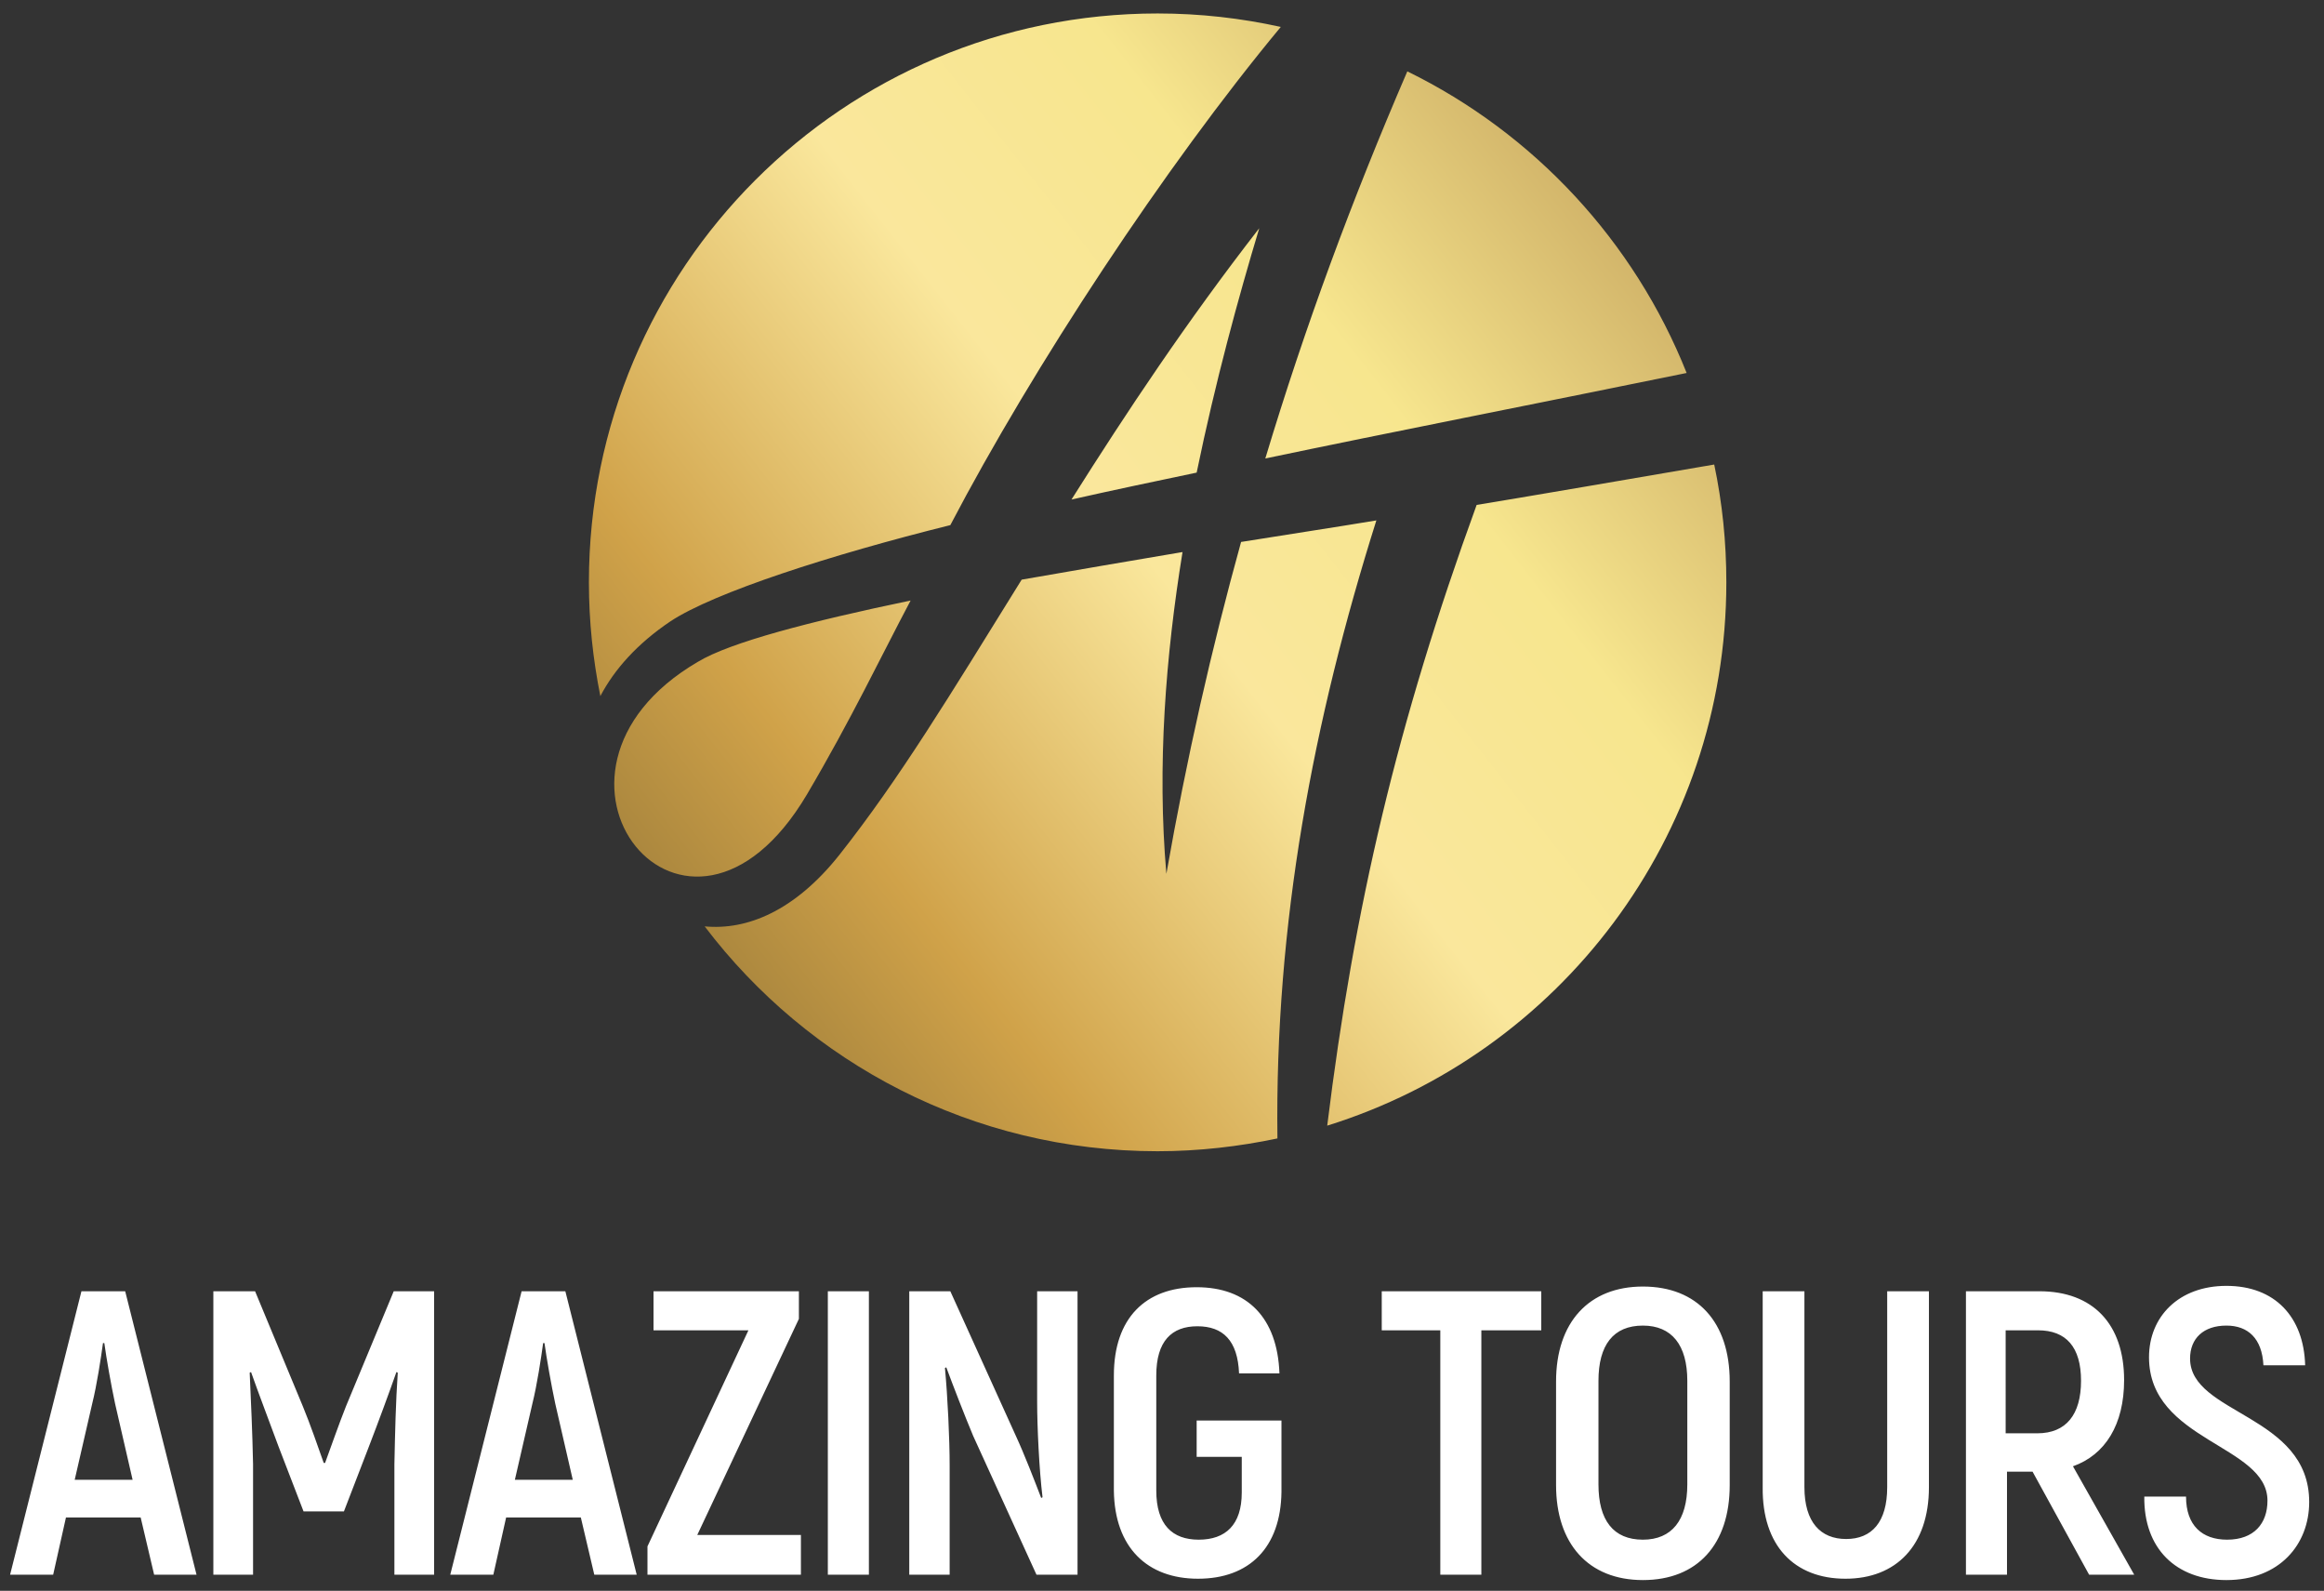
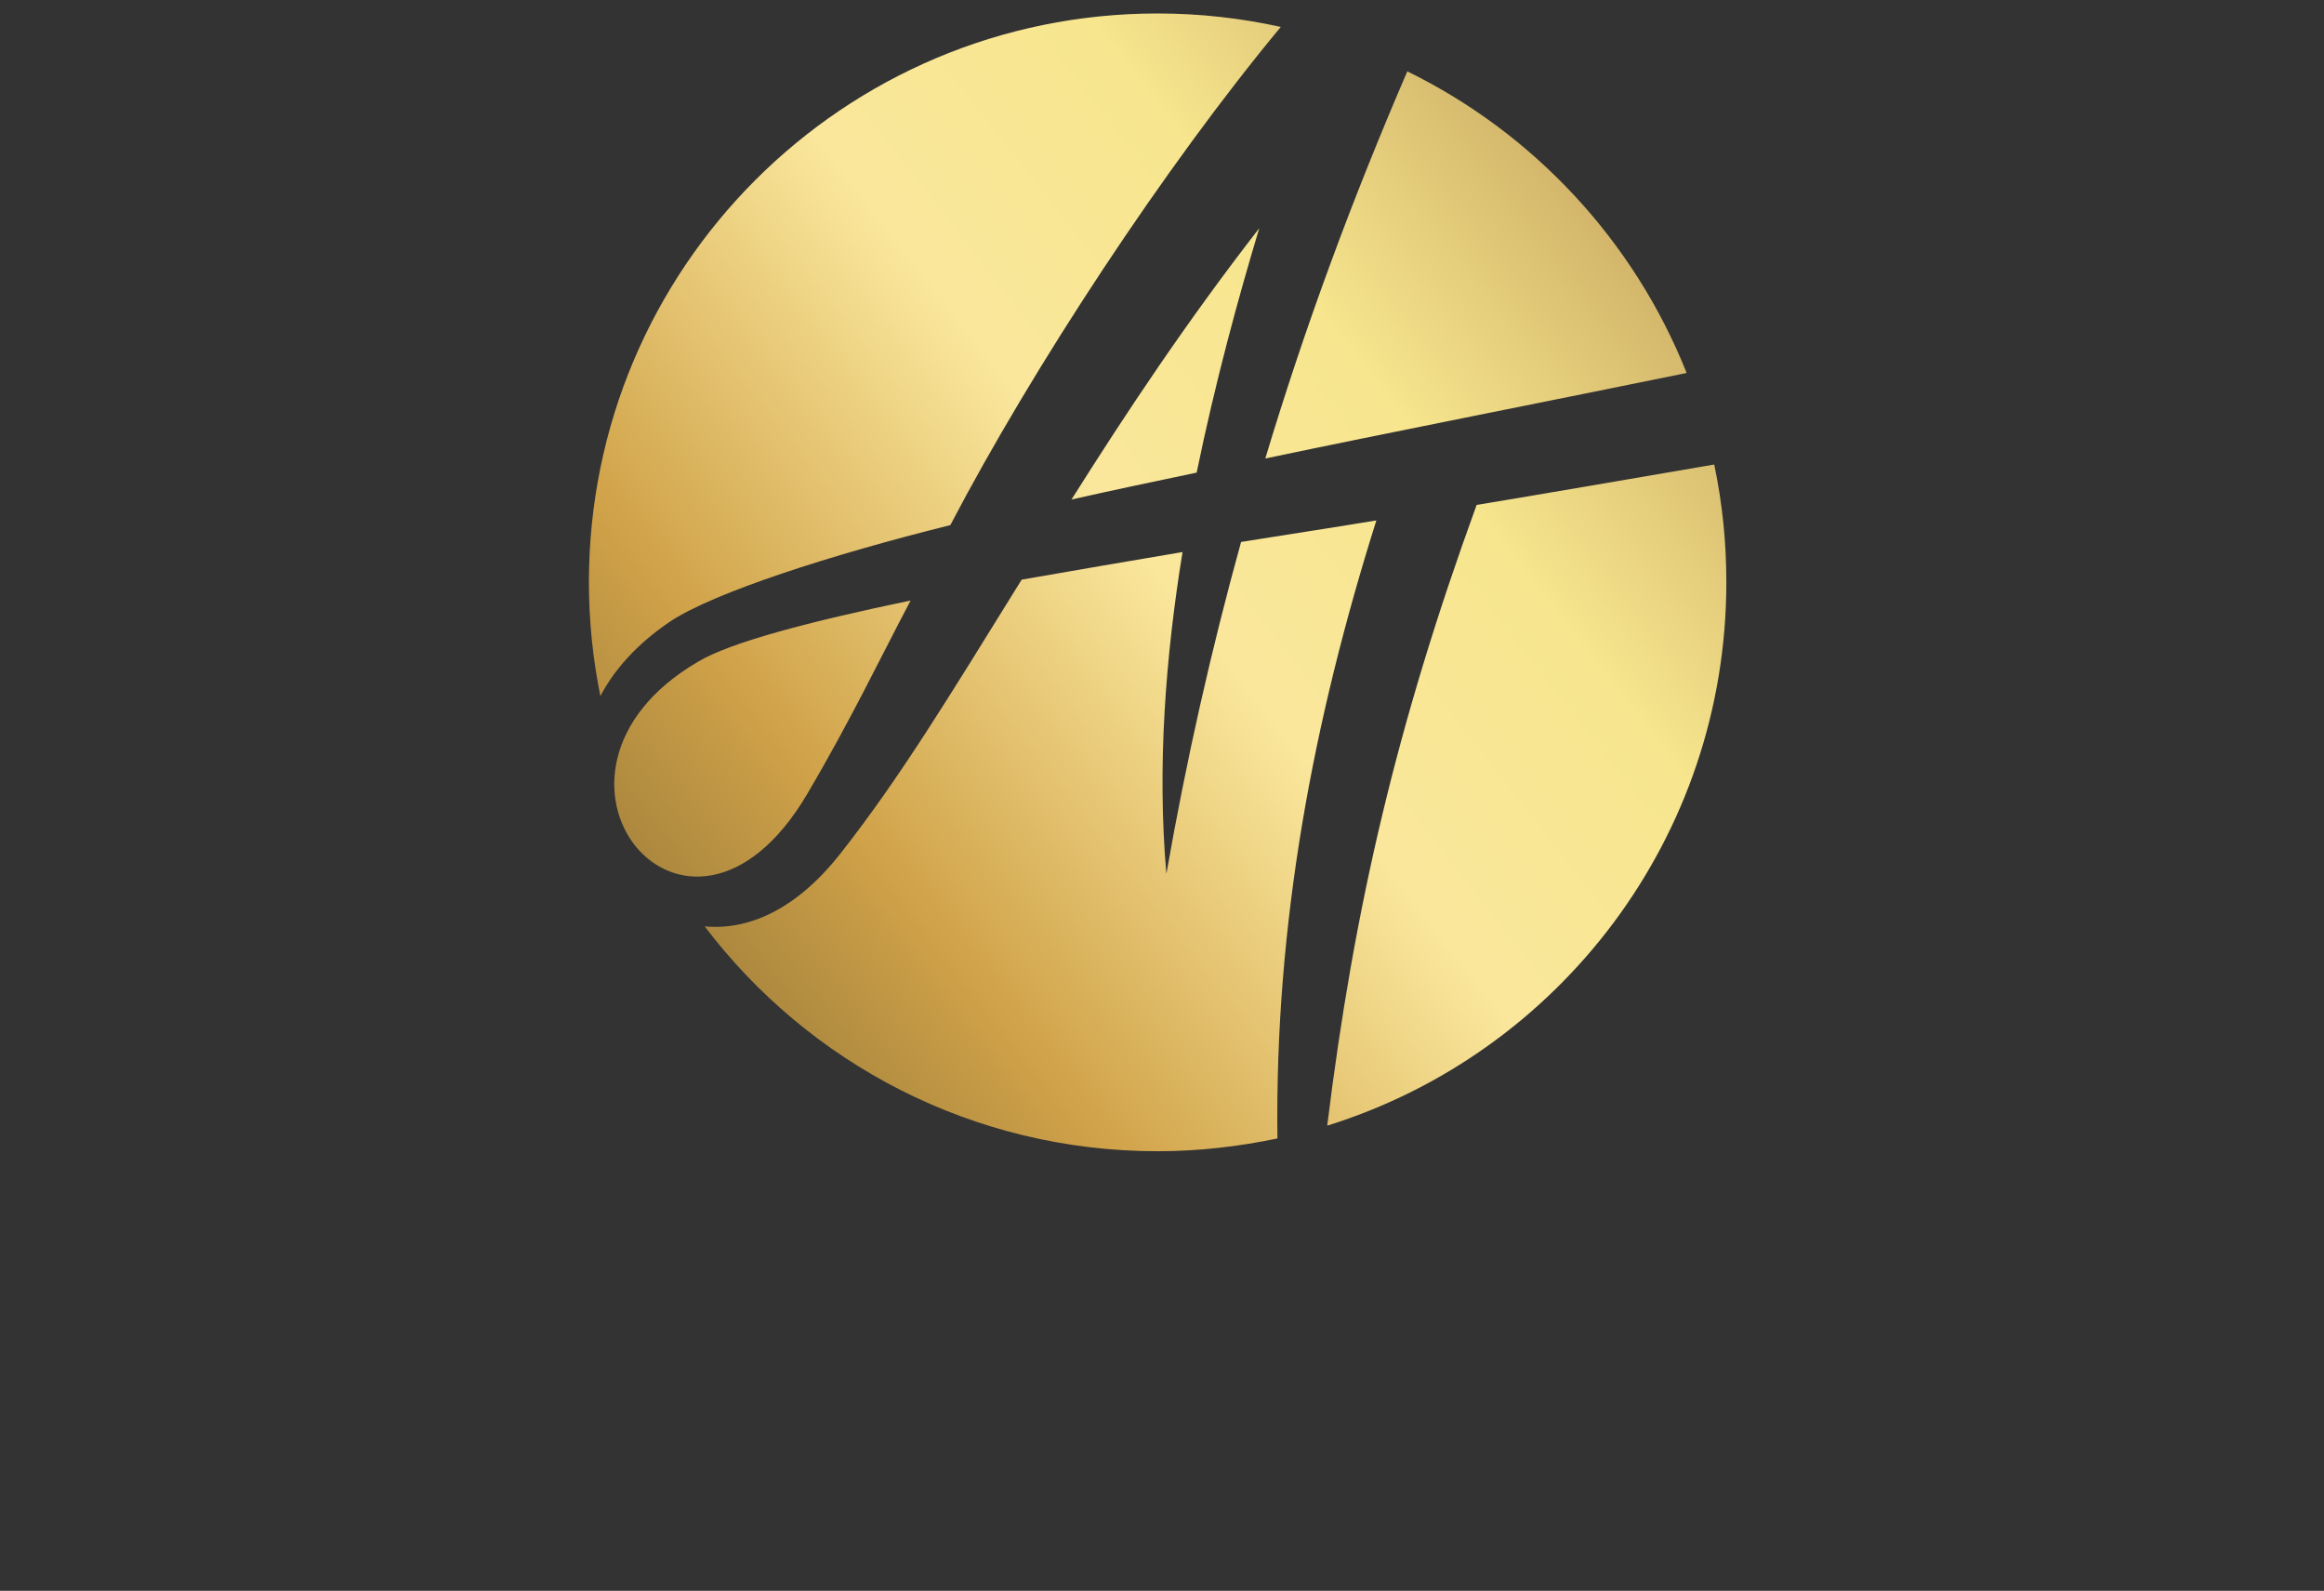
<svg xmlns="http://www.w3.org/2000/svg" xmlns:xlink="http://www.w3.org/1999/xlink" version="1.1" id="Vrstva_1" x="0px" y="0px" viewBox="0 0 345.3 236.3" style="enable-background:new 0 0 345.3 236.3;" xml:space="preserve">
  <rect x="0" y="0" width="345.3" height="236.3" fill="#333333" stroke="none" />
  <style type="text/css">
	.st0{fill:#FFFFFF;}
</style>
  <g>
-     <path class="st0" d="M11.1,219.8l2.6-11.3c0.7-2.8,1.3-6.8,1.6-9h0.2c0.3,2.2,1,6.2,1.6,9l2.6,11.3H11.1z M22.9,233.9h6.3   l-10.6-42.1h-6.5L1.5,233.9h6.4l1.9-8.5h11.1L22.9,233.9z M64.5,191.8v42.1h-5.9v-16.4c0.1-4.8,0.2-9.2,0.5-13.6l-0.2-0.1   c-1.2,3.4-2.6,7.2-4.1,11.1l-3.7,9.6h-6l-3.7-9.6c-1.4-3.8-2.9-7.7-4.1-11.1l-0.2,0.1c0.2,4.4,0.4,8.8,0.5,13.6v16.4h-5.9v-42.1   h6.2l7.1,17.1c1,2.4,2.4,6.4,3.1,8.4h0.2c0.7-1.9,2.1-5.9,3.1-8.4l7.1-17.1H64.5z M76.5,219.8l2.6-11.3c0.7-2.8,1.3-6.8,1.6-9h0.2   c0.3,2.2,1,6.2,1.6,9l2.6,11.3H76.5z M88.3,233.9h6.3L84,191.8h-6.5l-10.6,42.1h6.4l1.9-8.5h11.1L88.3,233.9z M119,228.1v5.8H96.2   v-4.2l15-32.1H97.1v-5.8h21.6v4.1l-15.1,32.1H119z M123,233.9h6.1v-42.1H123V233.9z M160.1,191.8v42.1H154l-9.4-20.6   c-1.3-3.1-3-7.5-4-10.2l-0.2,0.1c0.4,4.2,0.7,10.5,0.7,14.5v16.2h-6v-42.1h6.1l9.7,21.4c1.3,2.8,2.8,6.7,3.8,9.3l0.2-0.1   c-0.5-4.1-0.8-10.5-0.8-14.2v-16.4H160.1z M178,234.5c7.6,0,12.3-4.6,12.4-12.9V211h-12.6v5.4h6.7v5.3c0,4.8-2.4,7-6.4,7   c-3.9,0-6.3-2.2-6.3-7.3v-17.1c0-5.1,2.3-7.3,6.1-7.3c3.8,0,6,2.1,6.2,7h6c-0.3-8.3-4.8-12.8-12.3-12.8c-7.6,0-12.3,4.6-12.3,13.1   v17.1C165.6,229.9,170.5,234.5,178,234.5 M228.9,197.6h-8.8v36.3H214v-36.3h-8.7v-5.8h23.7V197.6z M244.1,228.7   c-4.4,0-6.6-2.9-6.6-8.2v-15.4c0-5.3,2.2-8.2,6.6-8.2c4.3,0,6.6,2.9,6.6,8.2v15.4C250.7,225.8,248.4,228.7,244.1,228.7    M244.1,234.7c8.1,0,12.9-5.3,12.9-14.1v-15.4c0-8.8-4.8-14.1-12.9-14.1c-8,0-12.9,5.3-12.9,14.1v15.4   C231.2,229.3,236,234.7,244.1,234.7 M274.2,234.5c7.5,0,12.4-4.9,12.4-13.6v-29.1h-6.2v29.1c0,5.2-2.3,7.7-6.1,7.7   c-3.8,0-6.2-2.5-6.2-7.7v-29.1h-6.2v29.1C261.8,229.6,266.6,234.5,274.2,234.5 M298.1,197.6h4.7c4.2,0,6.4,2.5,6.4,7.5   c0,5-2.2,7.8-6.5,7.8h-4.7V197.6z M310.4,233.9h6.7l-9.1-16.1c4.8-1.7,7.6-6.2,7.6-12.8c0-8.3-4.6-13.2-12.6-13.2h-10.9v42.1h6.1   v-15.3h3.8L310.4,233.9z M330.8,234.7c7.9,0,12.3-5.3,12.3-11.6c0-13-17.7-13-17.7-21.3c0-3,2-4.9,5.4-4.9c3.2,0,5.3,1.9,5.5,5.9   h6.2c-0.2-7.2-4.5-11.8-11.7-11.8c-7.1,0-11.5,4.6-11.5,10.6c0,12.5,17.6,13,17.6,21.3c0,3.4-2,5.8-6,5.8c-3.7,0-6.1-2.1-6.1-6.4   h-6.2C318.5,230,323.3,234.7,330.8,234.7" />
-   </g>
+     </g>
  <g>
    <defs>
      <path id="SVGID_1_" d="M103.7,98.3c-28.4,16.6-1.7,49.9,16.2,19.7c6.6-11.2,11-20.5,15.4-28.8C120.4,92.3,108.5,95.4,103.7,98.3     M184.4,80.5c-4.4,15.9-8.1,32.2-11.1,49.3c-1.4-16-0.1-32.4,2.4-47.8c-7.8,1.3-15.8,2.7-23.9,4.1c-10.8,17.4-18.1,29.5-27.1,40.9    c-6.6,8.3-13.7,11.2-20,10.6c15.4,20.3,39.8,33.4,67.3,33.4c6.1,0,12.1-0.7,17.8-1.9c-0.4-31.9,5.3-62,14.7-91.8    C197.9,78.4,191.2,79.4,184.4,80.5 M219.4,75c-11.8,32.4-18.2,59.7-22.2,92.2c34.4-10.7,59.3-42.8,59.3-80.7    c0-6-0.6-11.8-1.8-17.5C246,70.5,223.2,74.4,219.4,75 M159.2,74.2c6.2-1.4,12.4-2.7,18.6-4c2.8-13.6,6.2-26,9.3-36.3    C176.3,47.8,167.4,61.2,159.2,74.2 M188,68.1c19.1-4,39.1-7.9,62.6-12.7c-7.8-19.6-22.7-35.6-41.5-44.8    C200.9,29.6,193.9,48.5,188,68.1 M172,2c-46.7,0-84.5,37.8-84.5,84.5c0,5.8,0.6,11.4,1.7,16.9c2.1-4,5.5-7.8,10.4-11.1    c6.5-4.3,23.9-9.9,41.6-14.3c12.3-23.5,31.9-53.3,49.1-74C184.4,2.7,178.3,2,172,2z" />
    </defs>
    <linearGradient id="SVGID_00000178920955366832654930000018349109986765639325_" gradientUnits="userSpaceOnUse" x1="75.619" y1="161.95" x2="267.821" y2="11.491">
      <stop offset="0" style="stop-color:#7C6530" />
      <stop offset="4.863640e-03" style="stop-color:#7C6530" />
      <stop offset="0.264" style="stop-color:#D0A249" />
      <stop offset="0.506" style="stop-color:#FAE79C" />
      <stop offset="0.68" style="stop-color:#F7E68E" />
      <stop offset="0.902" style="stop-color:#C7A65F" />
      <stop offset="1" style="stop-color:#755218" />
    </linearGradient>
    <use xlink:href="#SVGID_1_" style="overflow:visible;fill:url(#SVGID_00000178920955366832654930000018349109986765639325_);" />
    <clipPath id="SVGID_00000100375297719938437690000018429993761920976513_">
      <use xlink:href="#SVGID_1_" style="overflow:visible;" />
    </clipPath>
  </g>
</svg>